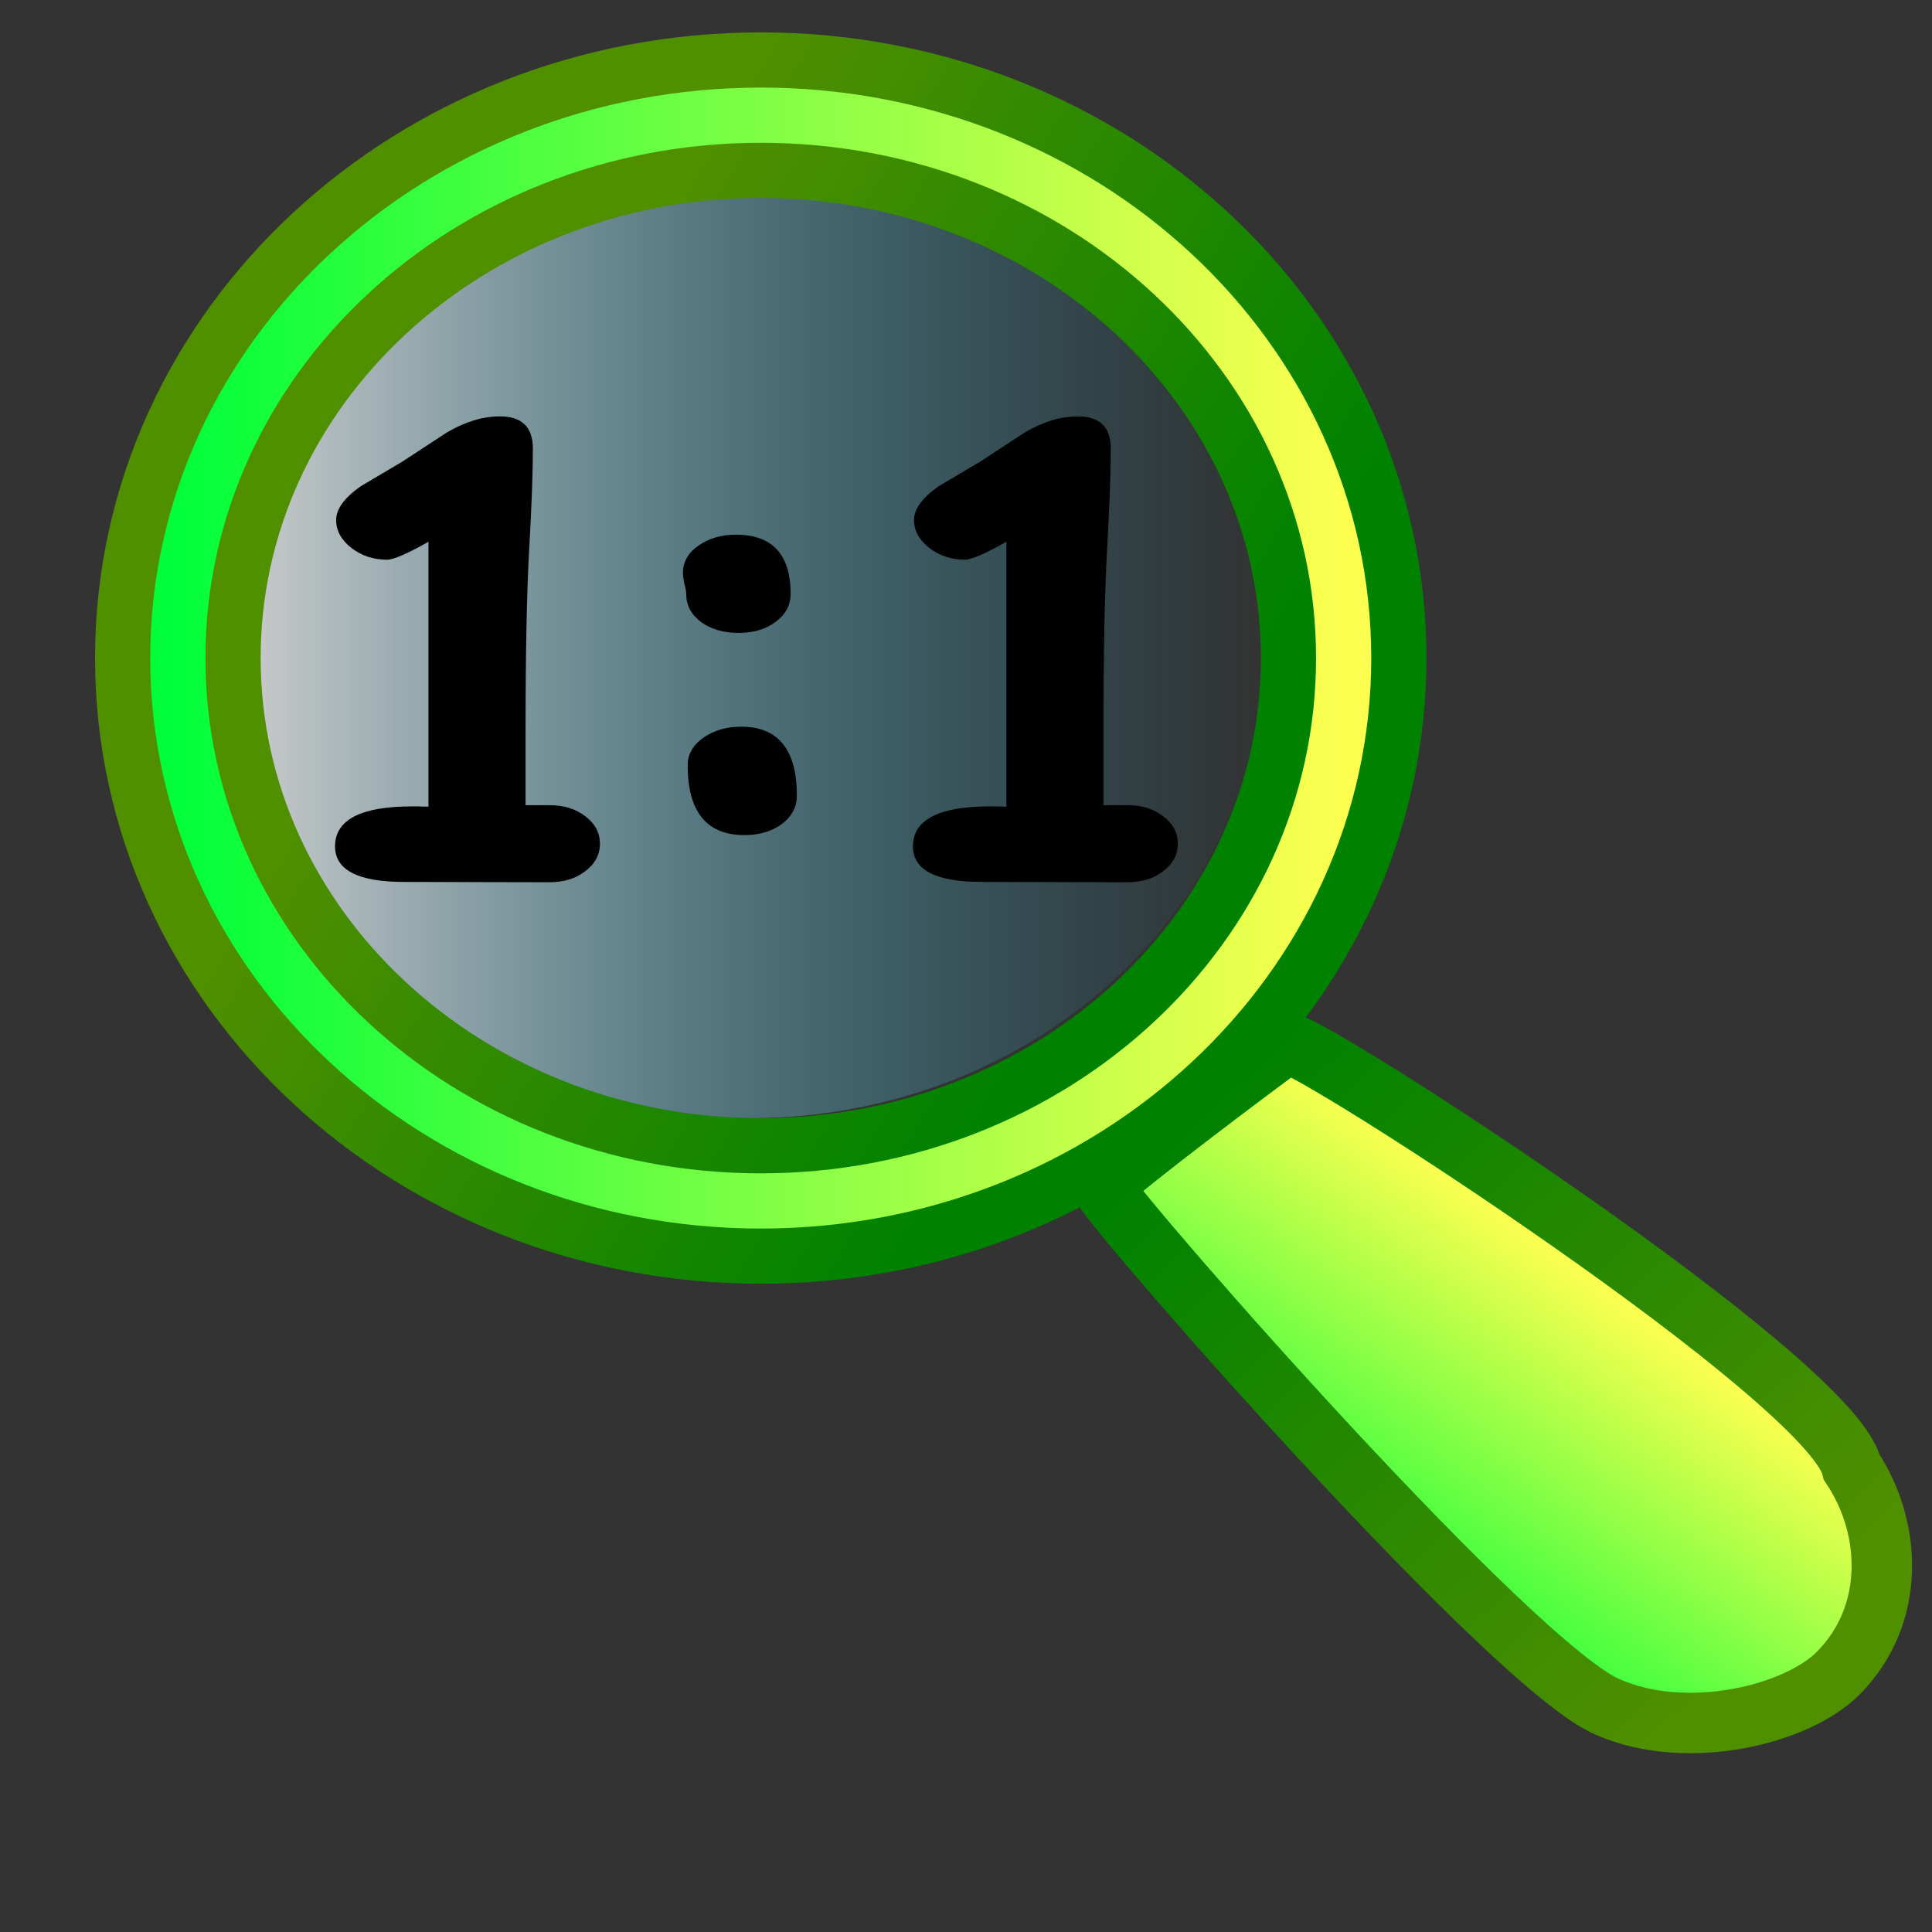
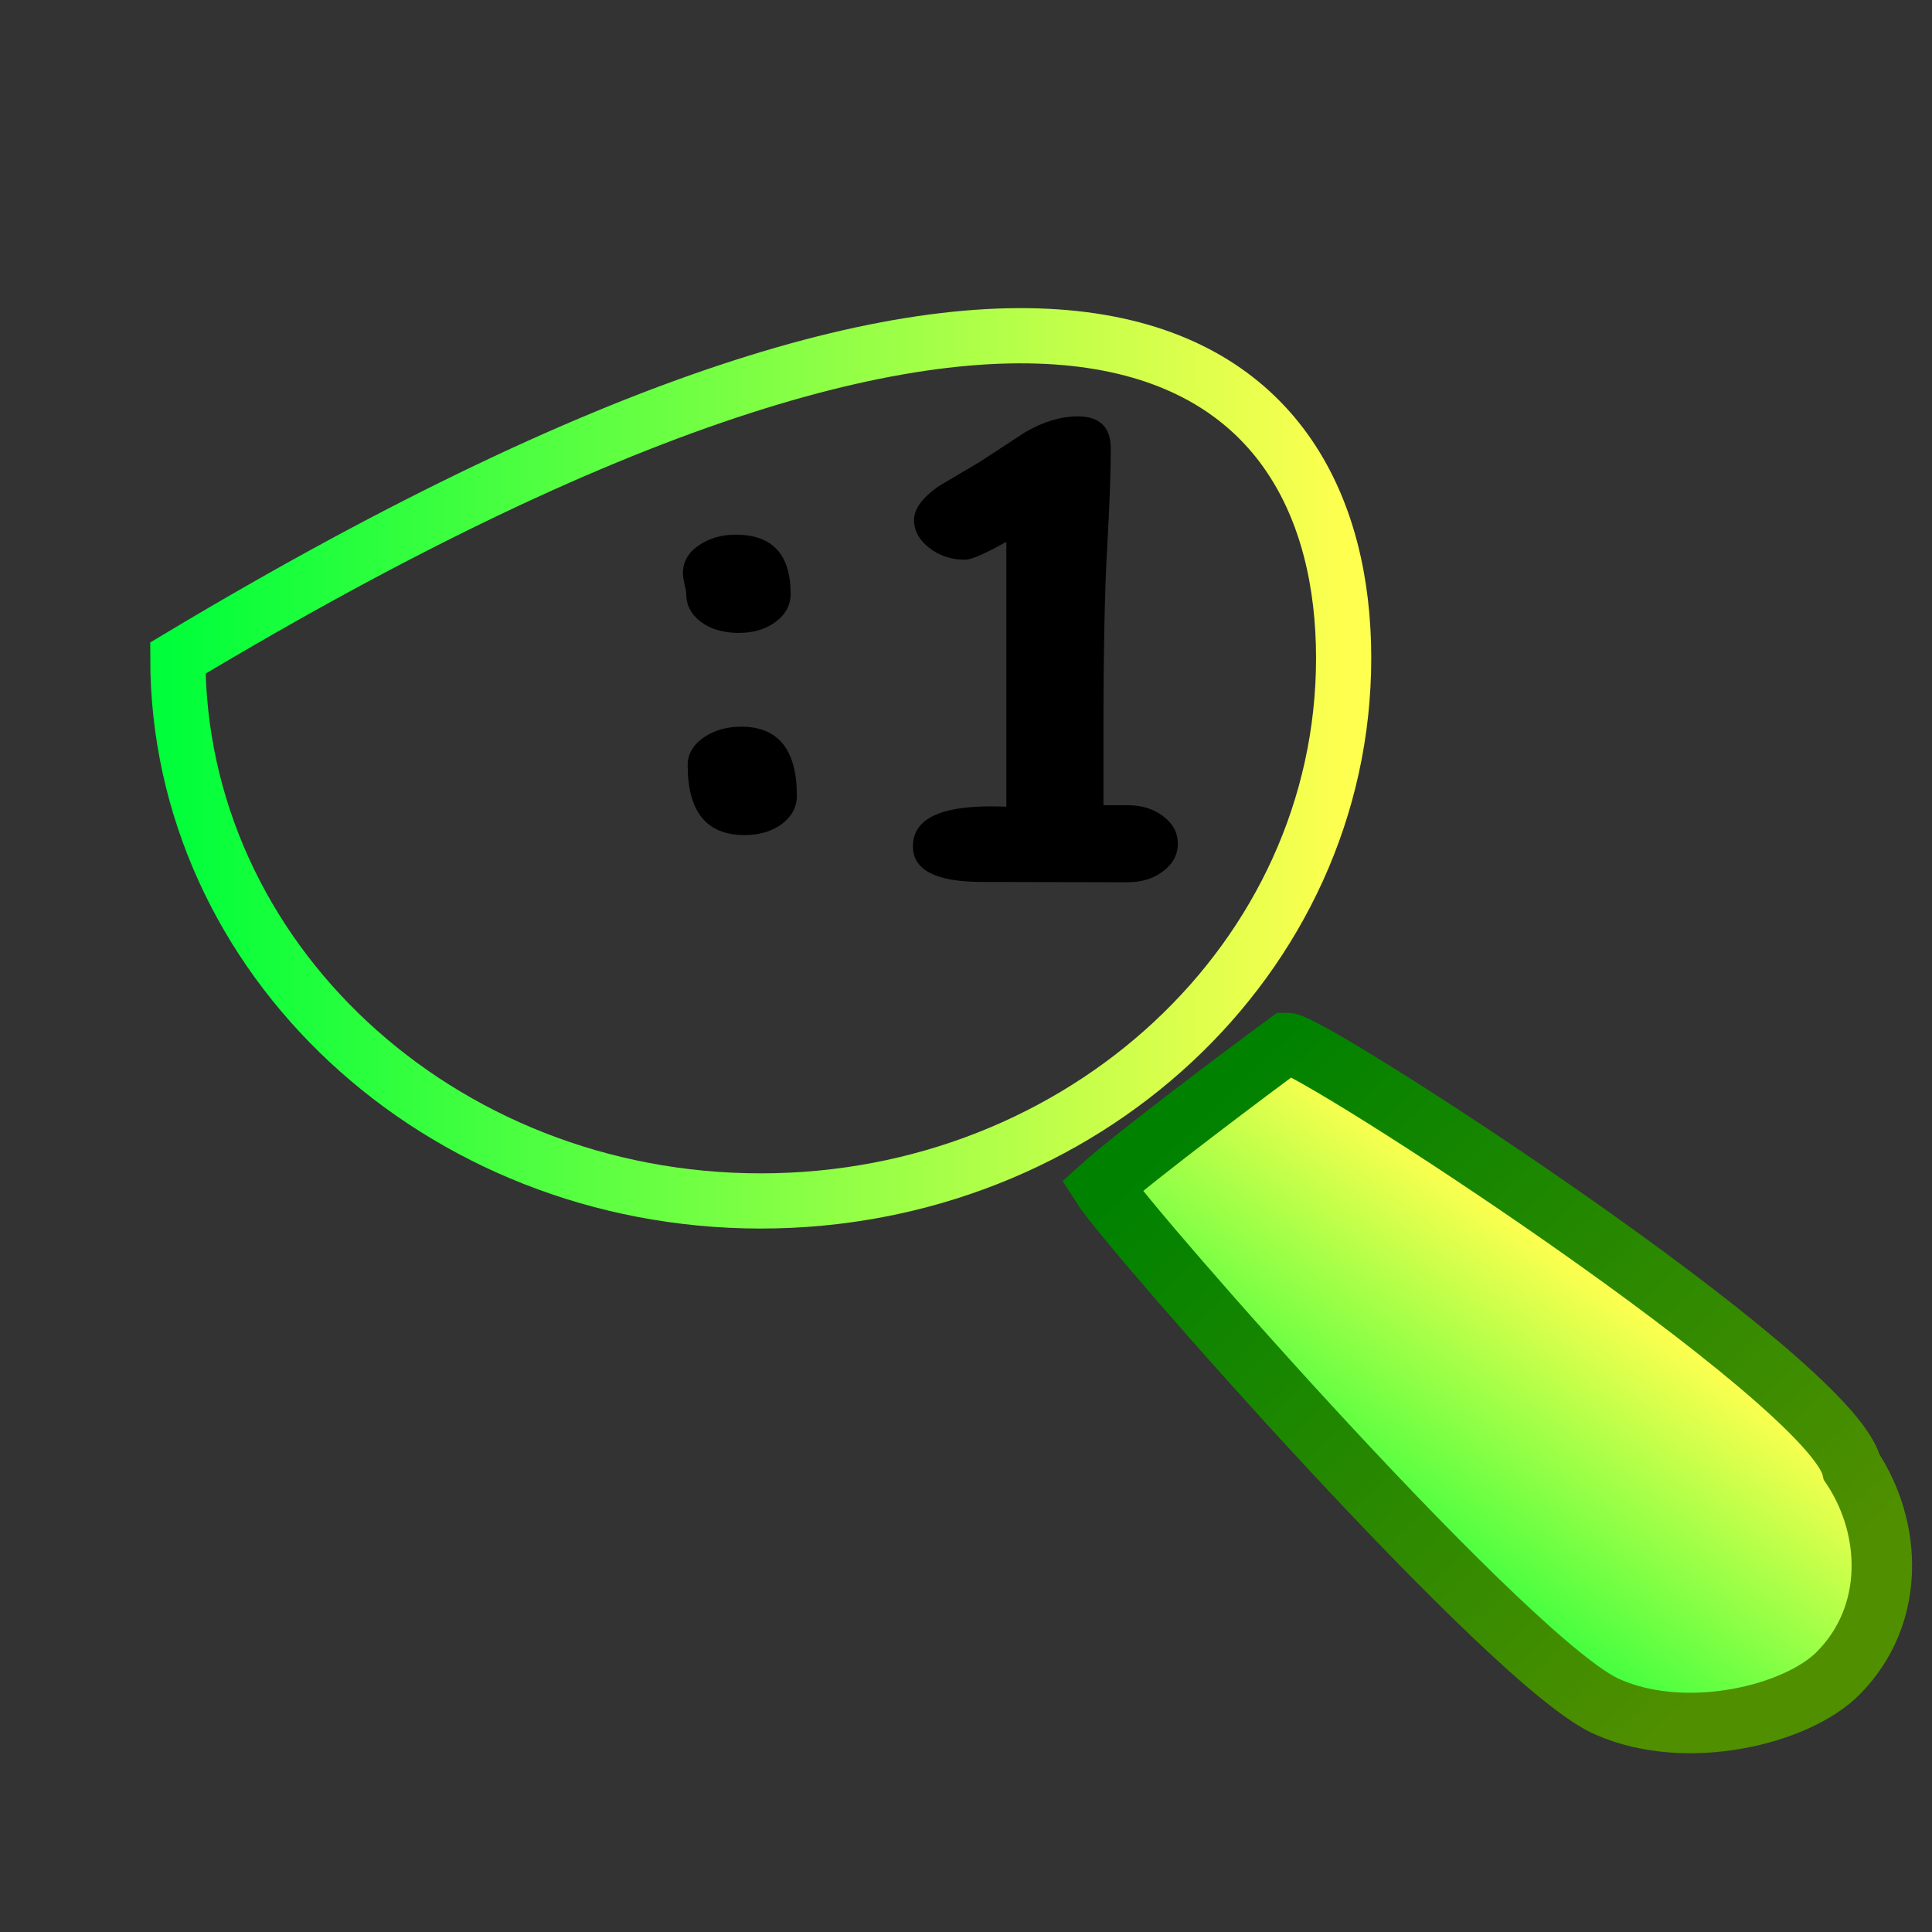
<svg xmlns="http://www.w3.org/2000/svg" xmlns:xlink="http://www.w3.org/1999/xlink" version="1.0" x="0" y="0" width="437.5" height="437.5" id="svg1">
  <rect width="100%" height="100%" fill="#333333" stroke="none" />
  <defs id="defs3">
    <linearGradient id="linearGradient500">
      <stop style="stop-color:#3a372d;stop-opacity:0.271;" offset="0" id="stop501" />
      <stop style="stop-color:#000700;stop-opacity:0;" offset="1" id="stop502" />
    </linearGradient>
    <linearGradient id="linearGradient496">
      <stop style="stop-color:#00ff3a;stop-opacity:1;" offset="0" id="stop497" />
      <stop style="stop-color:#ffff4f;stop-opacity:1;" offset="1" id="stop498" />
    </linearGradient>
    <linearGradient id="linearGradient74">
      <stop style="stop-color:#f7ffff;stop-opacity:0.114;" offset="0" id="stop75" />
      <stop style="stop-color:#ffffff;stop-opacity:0.741;" offset="1" id="stop76" />
    </linearGradient>
    <linearGradient id="linearGradient80">
      <stop style="stop-color:#f79d85;stop-opacity:1;" offset="0" id="stop81" />
      <stop style="stop-color:#9e453f;stop-opacity:1;" offset="1" id="stop82" />
    </linearGradient>
    <linearGradient id="linearGradient76">
      <stop style="stop-color:#fa1d2f;stop-opacity:0.278;" offset="0" id="stop77" />
      <stop style="stop-color:#cddfff;stop-opacity:1;" offset="1" id="stop78" />
    </linearGradient>
    <linearGradient id="linearGradient72">
      <stop style="stop-color:#ffffff;stop-opacity:1;" offset="0" id="stop73" />
      <stop style="stop-color:#00b2df;stop-opacity:0;" offset="1" id="stop74" />
    </linearGradient>
    <linearGradient id="linearGradient67">
      <stop style="stop-color:#4f8f00;stop-opacity:1;" offset="0" id="stop68" />
      <stop style="stop-color:#008200;stop-opacity:1;" offset="1" id="stop69" />
    </linearGradient>
    <linearGradient id="linearGradient63">
      <stop style="stop-color:#ffffff;stop-opacity:1;" offset="0" id="stop64" />
      <stop style="stop-color:#ffffff;stop-opacity:0;" offset="1" id="stop65" />
    </linearGradient>
    <linearGradient id="linearGradient59">
      <stop style="stop-color:#000000;stop-opacity:1;" offset="0" id="stop60" />
      <stop style="stop-color:#ffffff;stop-opacity:1;" offset="1" id="stop61" />
    </linearGradient>
    <linearGradient x1="5.32898481e-9" y1="5.20290699e-9" x2="1" y2="5.20290699e-9" id="linearGradient62" xlink:href="#linearGradient496" />
    <linearGradient x1="0.184" y1="0.734" x2="0.558" y2="0.281" id="linearGradient66" xlink:href="#linearGradient496" />
    <linearGradient x1="0.292" y1="0.327" x2="0.848" y2="0.635" id="linearGradient71" xlink:href="#linearGradient67" />
    <linearGradient x1="0.913" y1="0.755" x2="0.164" y2="6.28930628e-2" id="linearGradient75" xlink:href="#linearGradient67" />
    <linearGradient x1="-2.94338798e-9" y1="-1.325105e-8" x2="1" y2="-1.325105e-8" id="linearGradient79" xlink:href="#linearGradient72" />
    <linearGradient x1="0.399" y1="1.038" x2="0.497" y2="-1.04676997e-2" id="linearGradient73" xlink:href="#linearGradient74" />
    <linearGradient x1="0.269" y1="0.24" x2="0.581" y2="0.491" id="linearGradient495" xlink:href="#linearGradient496" />
    <linearGradient x1="0.638" y1="0.366" x2="0.465" y2="0.457" id="linearGradient505" xlink:href="#linearGradient500" />
    <linearGradient x1="0" y1="0" x2="1" y2="1" id="linearGradient509" xlink:href="#linearGradient500" />
    <radialGradient cx="0.617" cy="0.188" r="0.319" fx="0.617" fy="0.188" id="radialGradient676" xlink:href="#linearGradient63" />
    <radialGradient cx="0.552" cy="0.414" r="0.293" fx="0.552" fy="0.414" id="radialGradient678" xlink:href="#linearGradient67" />
  </defs>
-   <path d="M 285.33 148.533 C 285.33 206.347 233.554 253.215 169.685 253.215 C 105.816 253.215 54.039 206.347 54.039 148.533 C 54.039 90.718 105.816 43.85 169.685 43.85 C 233.554 43.85 285.33 90.718 285.33 148.533 z " style="font-size:12;fill:url(#linearGradient79);fill-opacity:0.745;fill-rule:evenodd;" id="path608" />
-   <path d="M 304.268 149.019 C 304.268 216.914 245.17 271.954 172.27 271.954 C 99.369 271.954 40.272 216.914 40.272 149.019 C 40.272 81.124 99.369 26.084 172.27 26.084 C 245.17 26.084 304.268 81.124 304.268 149.019 z " style="font-size:12;fill:none;fill-opacity:1;fill-rule:evenodd;stroke:url(#linearGradient71);stroke-width:37.5;" id="path601" />
-   <path d="M 304.268 149.019 C 304.268 216.914 245.17 271.954 172.27 271.954 C 99.369 271.954 40.272 216.914 40.272 149.019 C 40.272 81.124 99.369 26.084 172.27 26.084 C 245.17 26.084 304.268 81.124 304.268 149.019 z " style="font-size:12;fill:none;fill-opacity:1;fill-rule:evenodd;stroke:url(#linearGradient62);stroke-width:12.5;" id="path602" />
+   <path d="M 304.268 149.019 C 304.268 216.914 245.17 271.954 172.27 271.954 C 99.369 271.954 40.272 216.914 40.272 149.019 C 245.17 26.084 304.268 81.124 304.268 149.019 z " style="font-size:12;fill:none;fill-opacity:1;fill-rule:evenodd;stroke:url(#linearGradient62);stroke-width:12.5;" id="path602" />
  <path d="M 419.347 332.294 C 428.527 346.111 429.255 365.79 416.287 378.863 C 406.941 388.335 382.079 394.386 364.263 386.624 C 343.201 378.077 255.625 278.287 249.505 268.65 C 256.91 261.958 283.305 242.16 291.452 236.185 C 296.974 236.185 414.57 312.259 419.347 332.294 z " style="font-size:12;fill:url(#linearGradient66);fill-opacity:1;fill-rule:evenodd;stroke:url(#linearGradient75);stroke-width:13.694;" id="path606" />
  <path d="M 255.351 199.782 L 222.413 199.715 C 211.959 199.715 206.732 197.032 206.732 191.667 C 206.732 185.626 212.567 182.606 224.238 182.606 C 225.345 182.606 226.561 182.628 227.889 182.674 L 227.889 122.691 C 223.077 125.396 219.952 126.748 218.513 126.748 C 215.416 126.748 212.706 125.847 210.383 124.043 C 208.115 122.24 206.981 120.144 206.981 117.754 C 206.981 115.275 208.834 112.728 212.54 110.113 L 221.915 104.568 L 232.037 97.941 C 236.186 95.506 240.196 94.289 244.068 94.289 C 249.046 94.289 251.535 96.723 251.535 101.592 C 251.535 106.957 251.258 114.509 250.705 124.246 C 250.152 133.984 249.875 147.892 249.875 165.97 L 249.875 182.335 L 255.351 182.335 C 258.56 182.335 261.242 183.169 263.399 184.838 C 265.611 186.506 266.718 188.579 266.718 191.059 C 266.718 193.538 265.611 195.612 263.399 197.28 C 261.242 198.948 258.56 199.782 255.351 199.782 z " style="font-size:48;font-weight:bold;fill-opacity:1;font-family:Comic Sans MS;" id="path715" />
  <path d="M 167.255 143.322 C 163.826 143.322 160.977 142.488 158.709 140.82 C 156.497 139.152 155.391 137.033 155.391 134.463 C 155.391 133.967 155.252 133.201 154.976 132.164 C 154.755 131.127 154.644 130.338 154.644 129.797 C 154.644 127.272 155.805 125.199 158.129 123.576 C 160.507 121.908 163.328 121.074 166.591 121.074 C 174.888 121.074 179.036 125.537 179.036 134.463 C 179.036 137.033 177.903 139.152 175.635 140.82 C 173.422 142.488 170.629 143.322 167.255 143.322 z " style="font-size:48;font-weight:bold;fill-opacity:1;font-family:Comic Sans MS;" id="path716" />
  <path d="M 168.583 189.103 C 160.009 189.103 155.722 183.829 155.722 173.279 C 155.722 170.755 156.967 168.636 159.456 166.923 C 161.834 165.345 164.628 164.556 167.836 164.556 C 176.243 164.556 180.447 169.763 180.447 180.177 C 180.447 182.747 179.313 184.888 177.045 186.601 C 174.778 188.269 171.957 189.103 168.583 189.103 z " style="font-size:48;font-weight:bold;fill-opacity:1;font-family:Comic Sans MS;" id="path717" />
-   <path d="M 124.488 199.782 L 91.55 199.715 C 81.096 199.715 75.869 197.032 75.869 191.667 C 75.869 185.626 81.704 182.606 93.375 182.606 C 94.481 182.606 95.698 182.628 97.026 182.674 L 97.026 122.691 C 92.214 125.396 89.088 126.748 87.65 126.748 C 84.553 126.748 81.843 125.847 79.52 124.043 C 77.252 122.24 76.118 120.144 76.118 117.754 C 76.118 115.275 77.971 112.728 81.677 110.113 L 91.052 104.568 L 101.174 97.941 C 105.323 95.506 109.333 94.289 113.204 94.289 C 118.183 94.289 120.671 96.723 120.671 101.592 C 120.671 106.957 120.395 114.509 119.842 124.246 C 119.289 133.984 119.012 147.892 119.012 165.97 L 119.012 182.335 L 124.488 182.335 C 127.696 182.335 130.379 183.169 132.536 184.838 C 134.748 186.506 135.855 188.579 135.855 191.059 C 135.855 193.538 134.748 195.612 132.536 197.28 C 130.379 198.948 127.696 199.782 124.488 199.782 z " style="font-size:48;font-weight:bold;fill-opacity:1;font-family:Comic Sans MS;" id="path718" />
</svg>